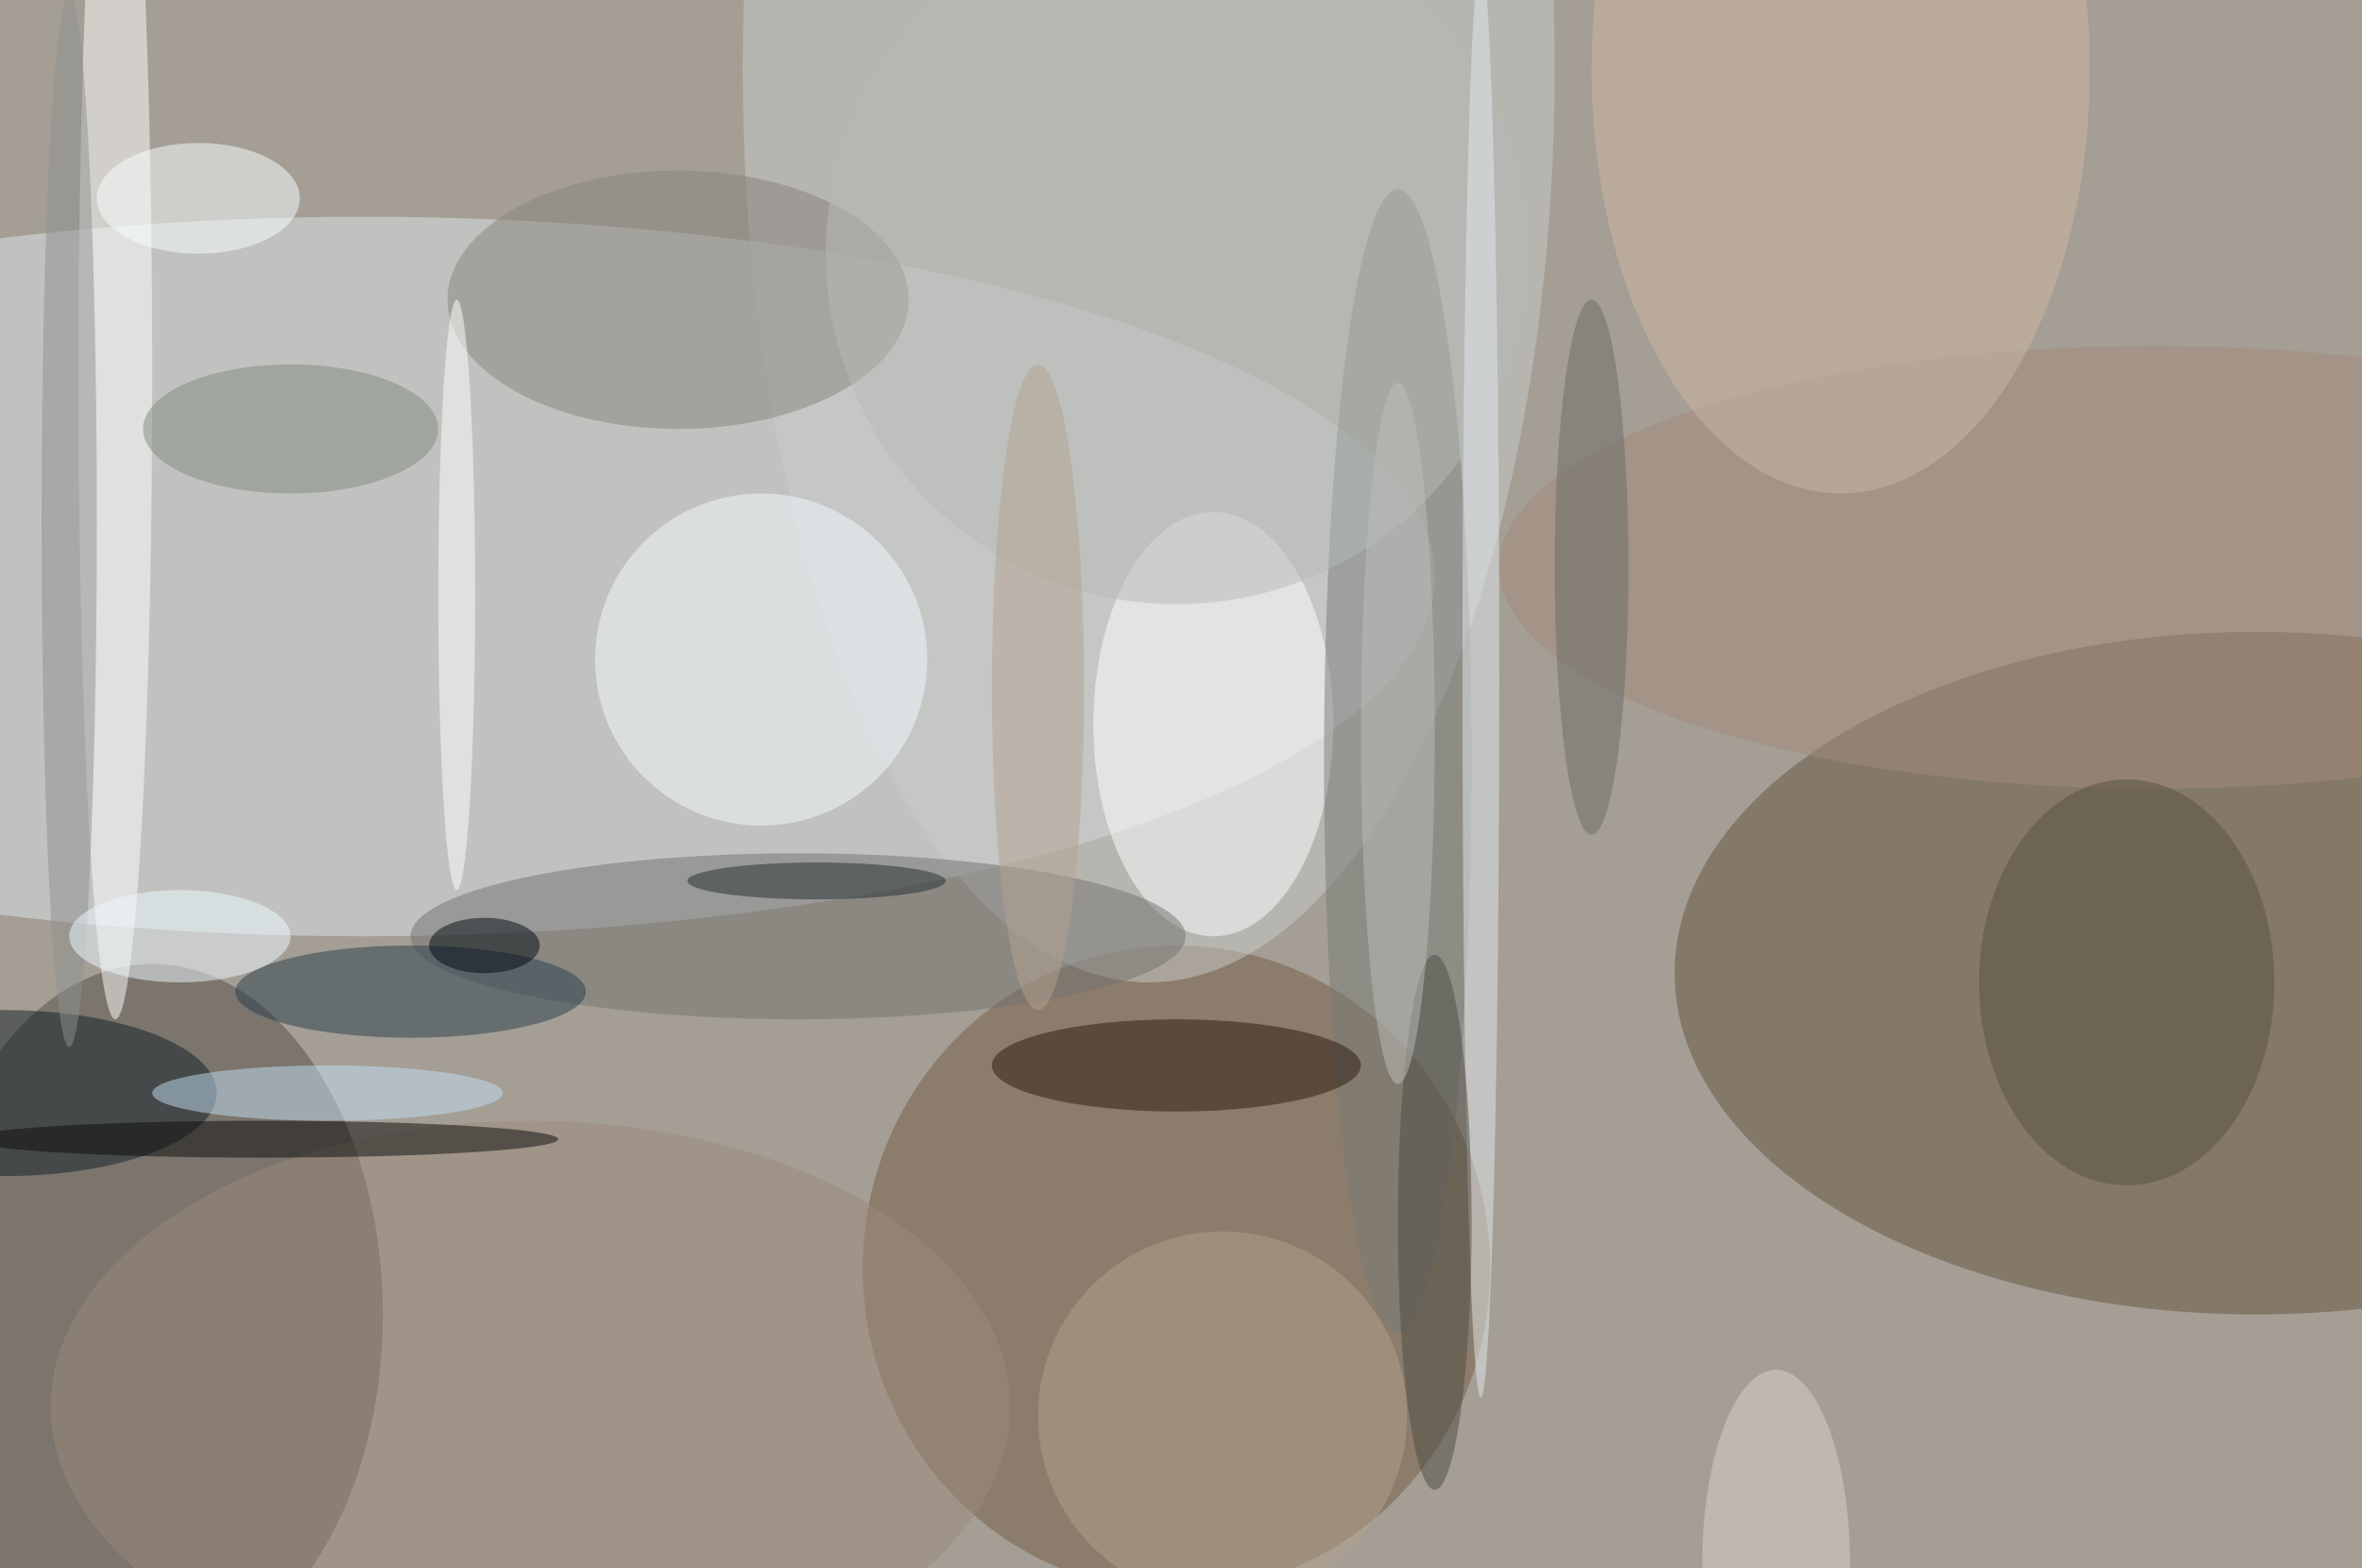
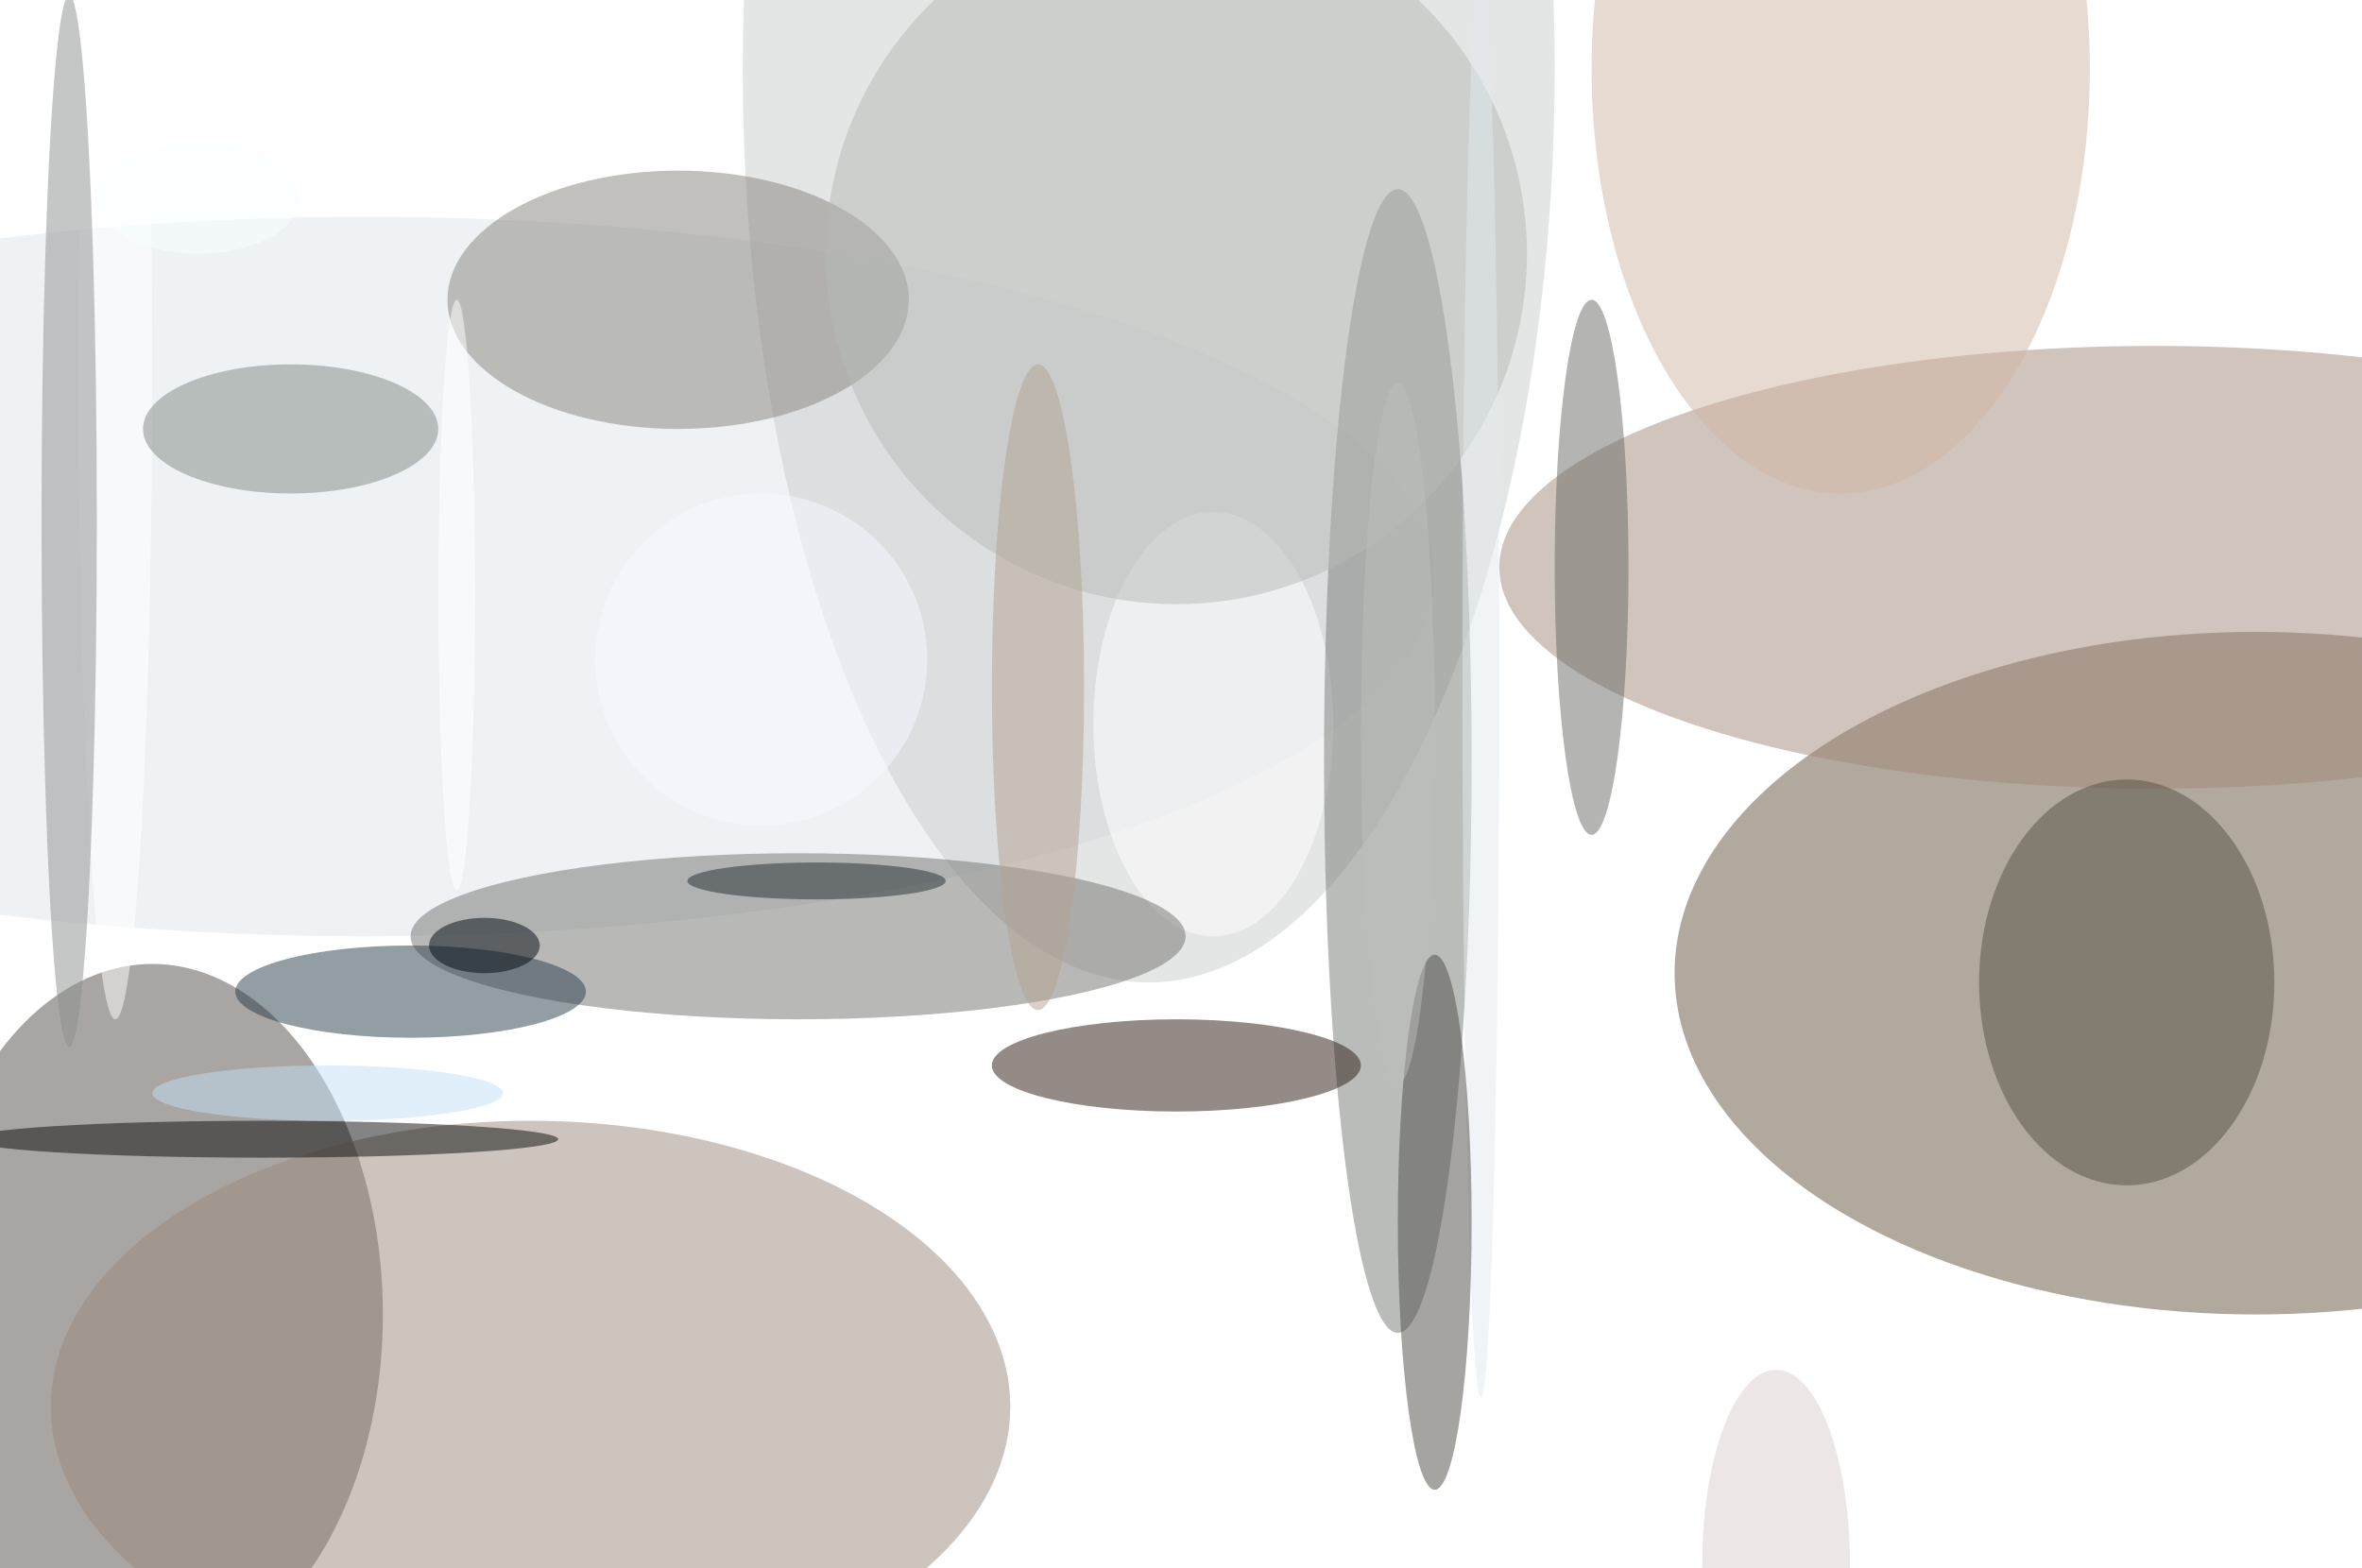
<svg xmlns="http://www.w3.org/2000/svg" width="1024" height="680">
-   <path fill="#a49e95" d="M0 0h1024v680H0z" />
  <g fill-opacity=".502" transform="matrix(4 0 0 4 2 2)">
    <ellipse cx="39" cy="62" fill="#dde6e9" rx="116" ry="39" />
    <ellipse cx="244" cy="105" fill="#64523f" rx="63" ry="37" />
-     <ellipse cx="127" cy="137" fill="#755b42" rx="34" ry="35" />
    <ellipse cx="16" cy="142" fill="#524c46" rx="25" ry="38" />
    <ellipse cx="124" cy="7" fill="#c9cccb" rx="44" ry="99" />
    <ellipse cx="131" cy="78" fill="#fff" rx="13" ry="23" />
    <ellipse cx="86" cy="101" fill="#727371" rx="42" ry="9" />
    <ellipse cx="73" cy="32" fill="#86827d" rx="25" ry="14" />
    <ellipse cx="12" cy="40" fill="#fff" rx="4" ry="70" />
    <ellipse cx="151" cy="82" fill="#777b77" rx="8" ry="62" />
    <circle cx="82" cy="71" r="18" fill="#f5faff" />
    <ellipse cx="44" cy="107" fill="#293c4a" rx="19" ry="5" />
    <ellipse cx="127" cy="115" fill="#2b180f" rx="20" ry="5" />
-     <ellipse cy="118" fill="#121f27" rx="23" ry="9" />
    <ellipse cx="233" cy="61" fill="#a18a7a" rx="71" ry="24" />
    <ellipse cx="57" cy="152" fill="#9c8a7c" rx="52" ry="31" />
    <ellipse cx="199" cy="7" fill="#cfb5a3" rx="27" ry="46" />
    <ellipse cx="230" cy="106" fill="#575042" rx="16" ry="22" />
    <ellipse cx="28" cy="123" fill="#0a0b0a" rx="32" ry="2" />
-     <circle cx="132" cy="153" r="20" fill="#b09f8c" />
    <circle cx="127" cy="27" r="38" fill="#b6b9b6" />
    <ellipse cx="31" cy="46" fill="#7f8881" rx="16" ry="7" />
    <ellipse cx="21" cy="21" fill="#f8ffff" rx="11" ry="6" />
    <ellipse cx="160" cy="73" fill="#e1eaed" rx="2" ry="78" />
    <ellipse cx="35" cy="118" fill="#c2dff3" rx="19" ry="3" />
    <ellipse cx="155" cy="132" fill="#4c4b44" rx="4" ry="29" />
    <ellipse cx="7" cy="56" fill="#8c908f" rx="3" ry="57" />
    <ellipse cx="49" cy="64" fill="#fff" rx="2" ry="32" />
-     <ellipse cx="19" cy="101" fill="#edf9ff" rx="12" ry="5" />
    <ellipse cx="112" cy="74" fill="#b4a18f" rx="5" ry="35" />
    <ellipse cx="172" cy="61" fill="#6b6b66" rx="4" ry="29" />
    <ellipse cx="88" cy="95" fill="#222c30" rx="14" ry="2" />
    <ellipse cx="52" cy="102" fill="#000910" rx="6" ry="3" />
    <ellipse cx="192" cy="169" fill="#d9d0cd" rx="8" ry="21" />
    <ellipse cx="151" cy="79" fill="#bbbeba" rx="4" ry="38" />
  </g>
</svg>